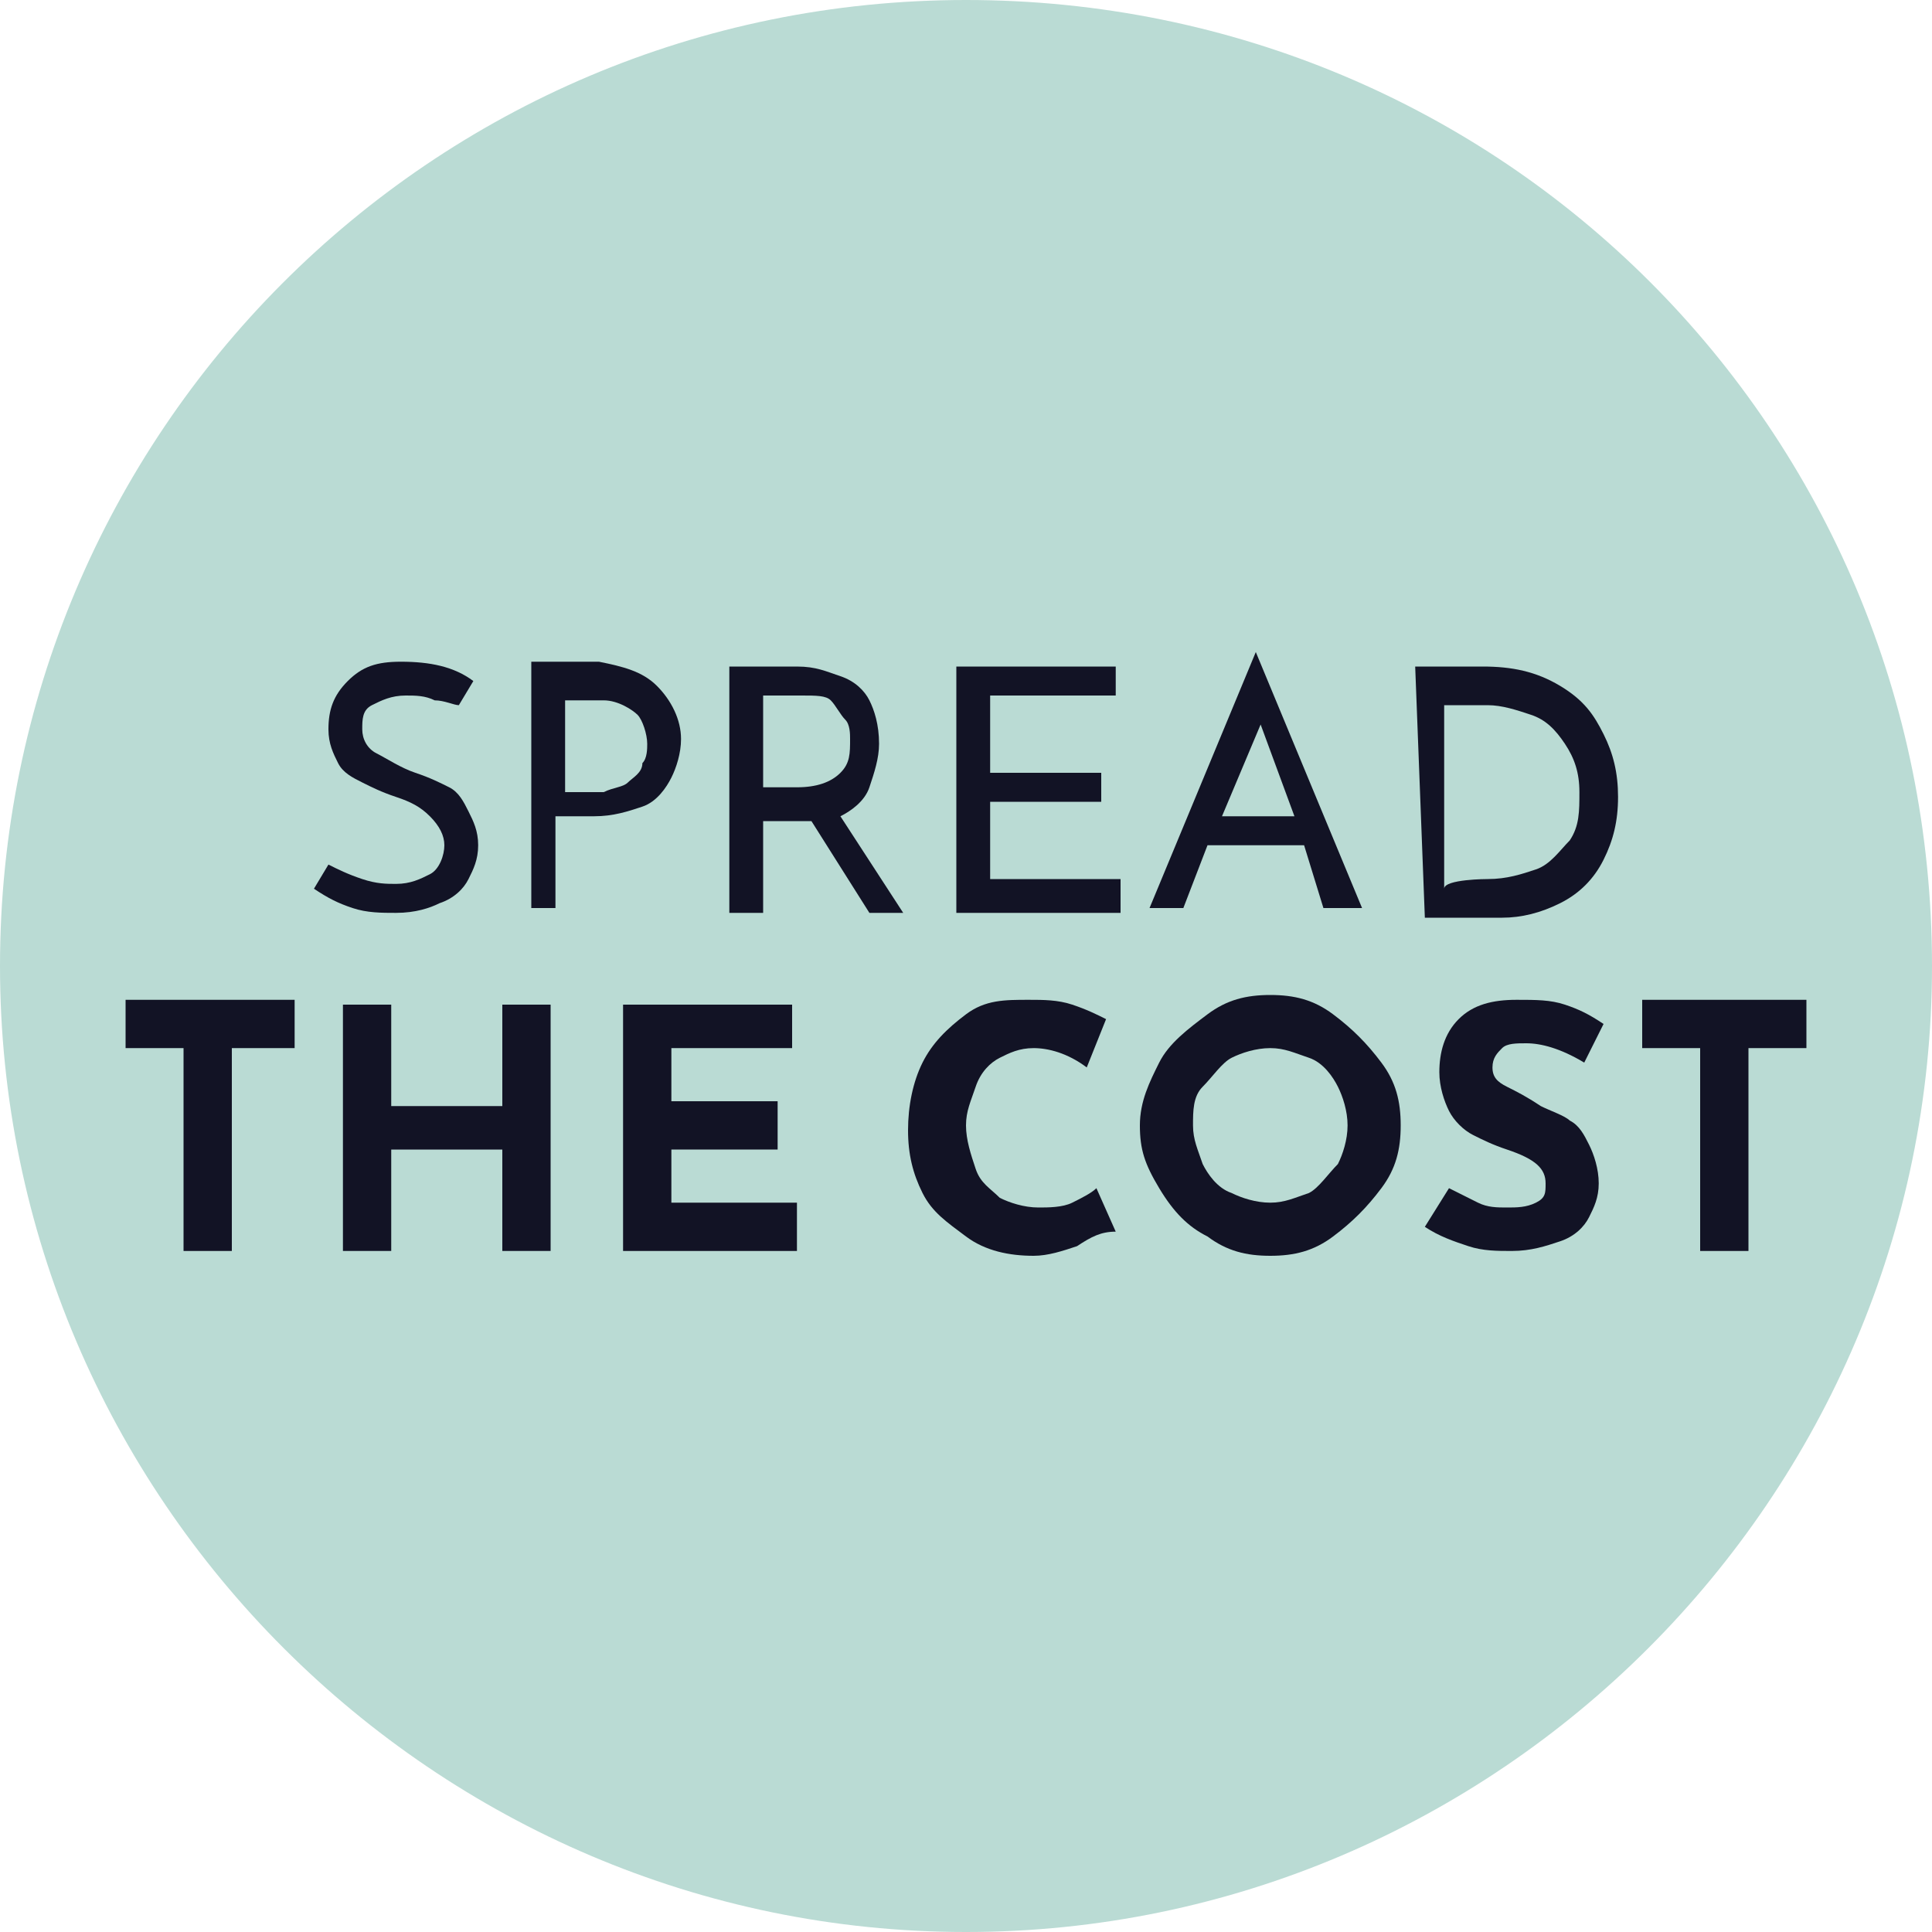
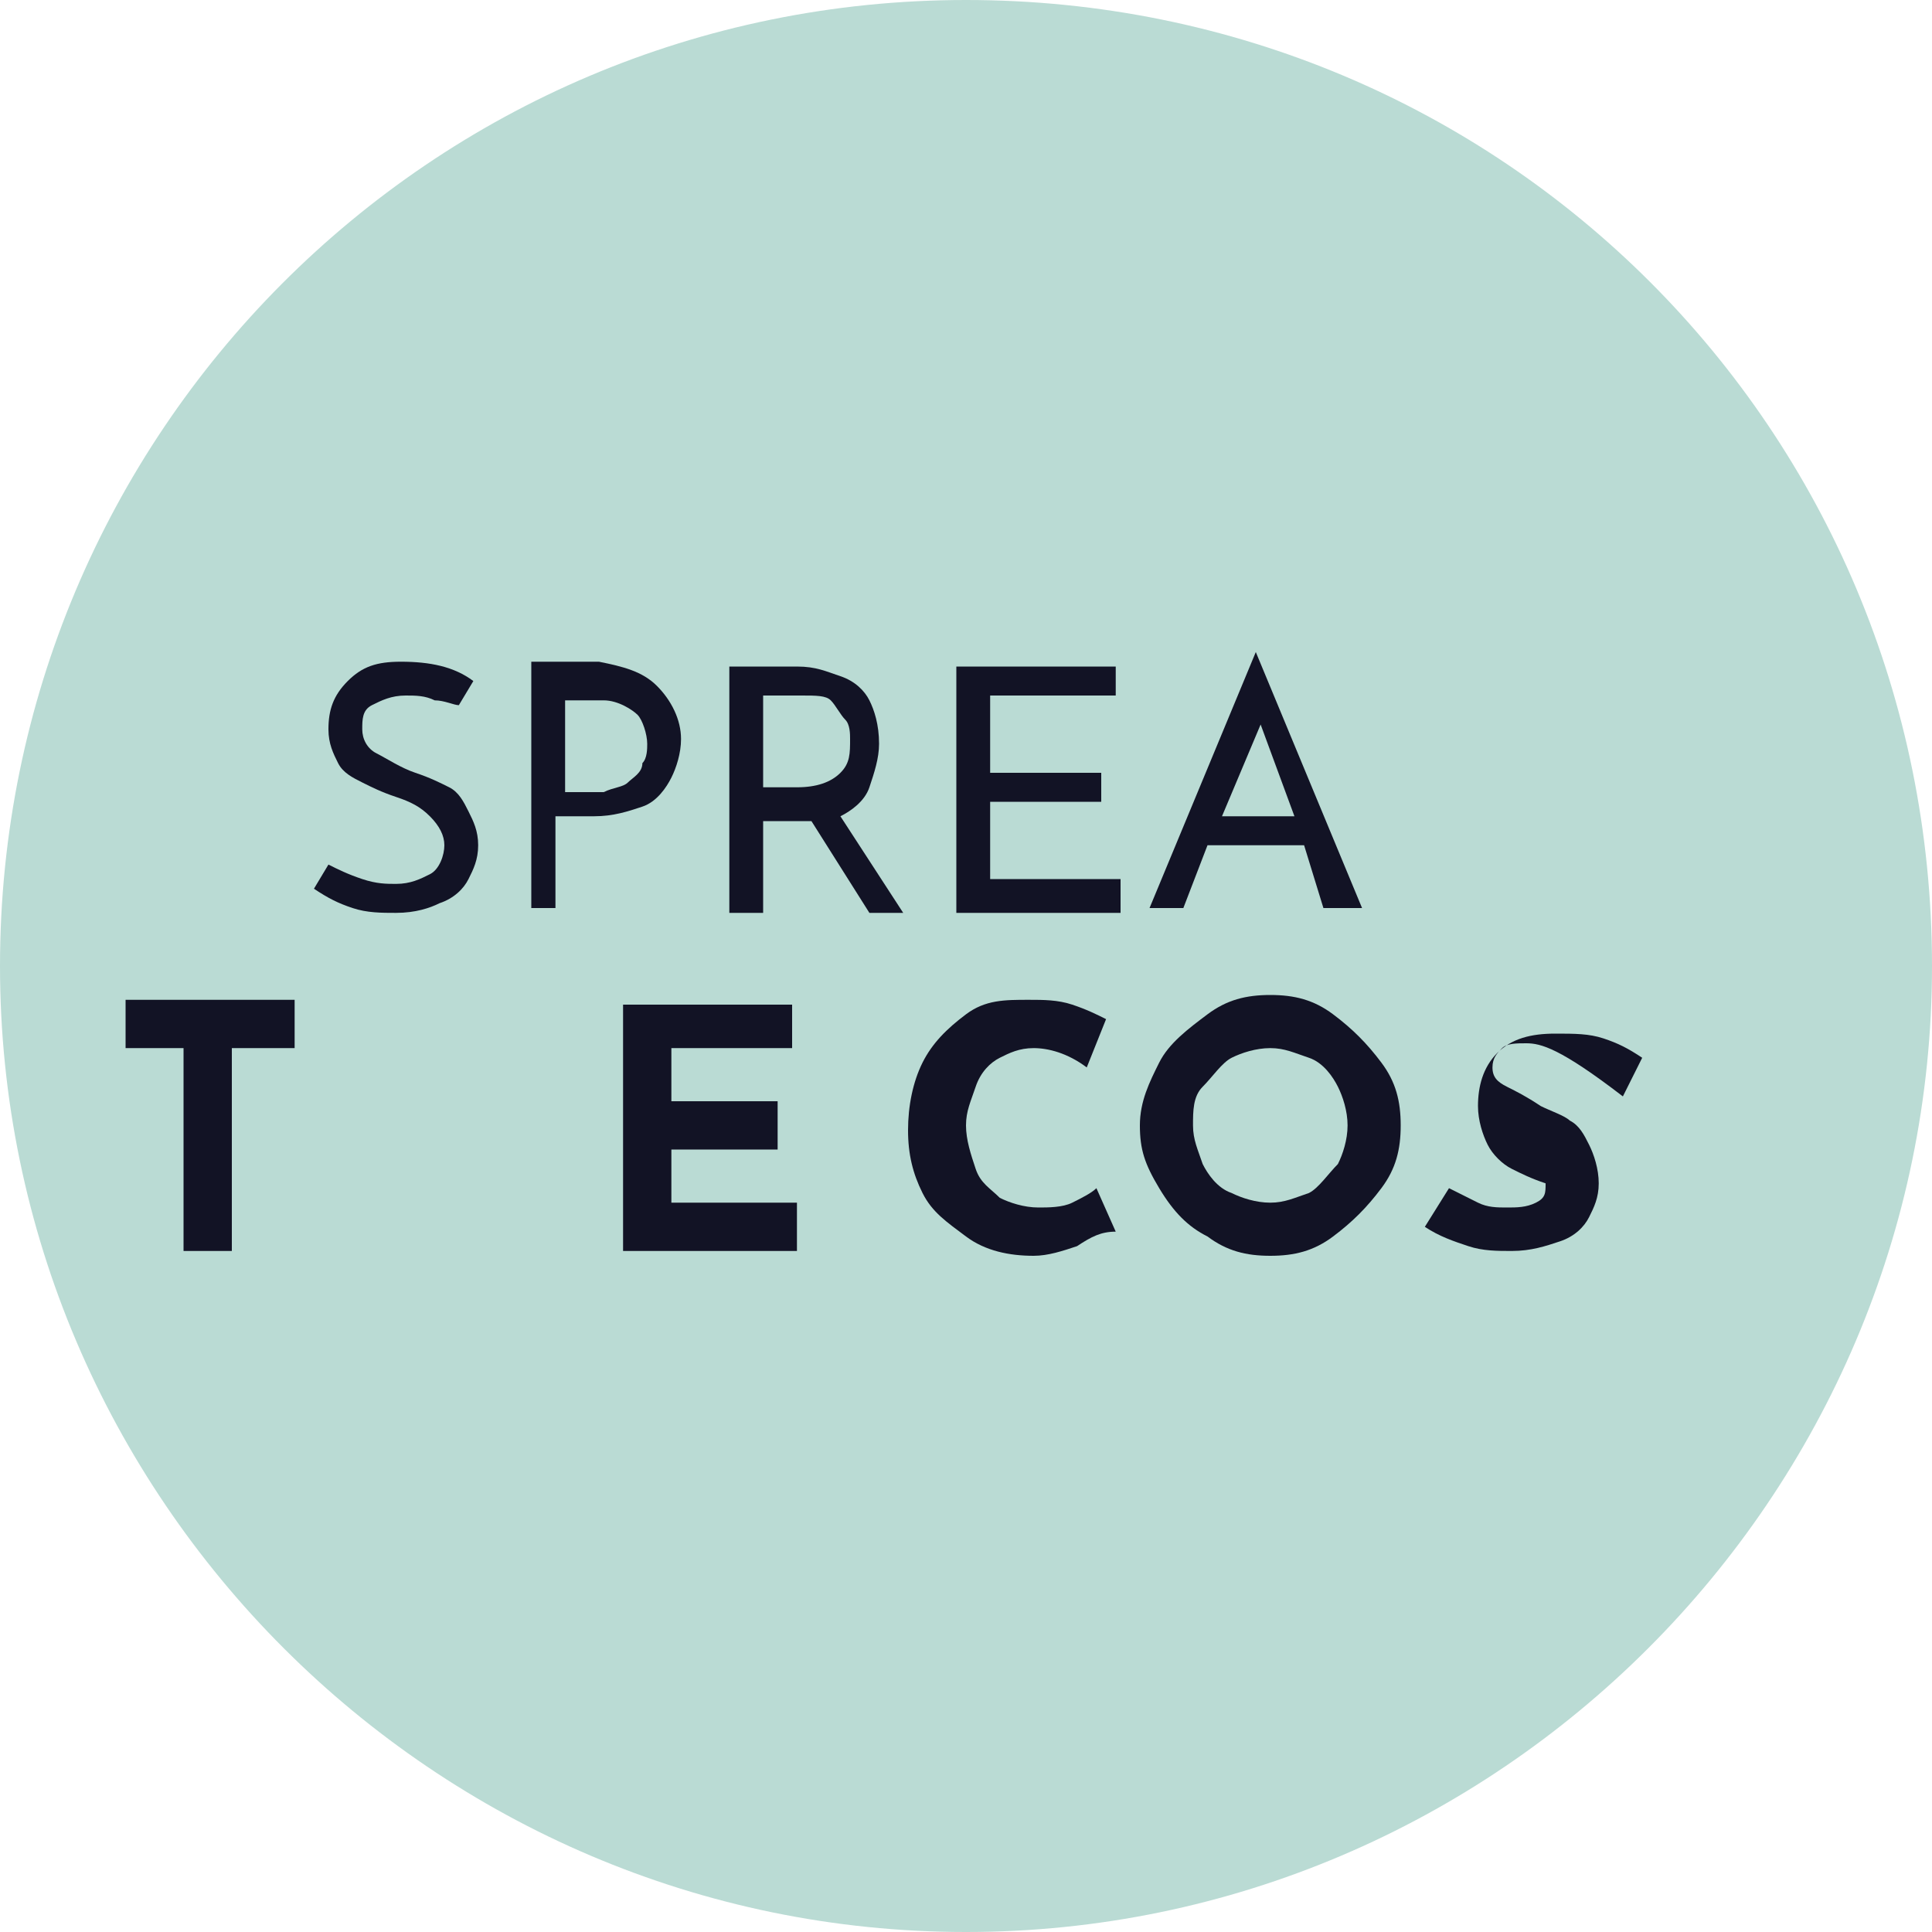
<svg xmlns="http://www.w3.org/2000/svg" id="Layer_1" x="0px" y="0px" viewBox="0 0 40 40" style="enable-background:new 0 0 40 40;" xml:space="preserve">
  <style type="text/css"> .st0{fill:#BADBD4;} .st1{fill:#121325;} </style>
  <path class="st0" d="M40,20c0,11-9,20-20,20S0,31,0,20S8.9,0,20,0S40,8.9,40,20" />
  <g>
    <path class="st1" d="M9,14.5c-0.2-0.1-0.4-0.1-0.6-0.1c-0.3,0-0.5,0.1-0.7,0.2c-0.2,0.1-0.2,0.3-0.2,0.5s0.1,0.4,0.3,0.5 s0.5,0.3,0.8,0.4c0.3,0.1,0.5,0.2,0.7,0.3c0.2,0.1,0.3,0.3,0.4,0.5c0.1,0.2,0.2,0.4,0.2,0.7c0,0.3-0.1,0.5-0.2,0.7 s-0.3,0.4-0.6,0.5c-0.2,0.1-0.5,0.2-0.9,0.2c-0.3,0-0.6,0-0.9-0.1s-0.5-0.2-0.8-0.4l0.3-0.5C7,18,7.2,18.1,7.5,18.2 s0.5,0.1,0.7,0.1c0.3,0,0.5-0.1,0.7-0.2s0.3-0.4,0.3-0.6c0-0.2-0.1-0.4-0.3-0.6s-0.4-0.3-0.7-0.4c-0.3-0.1-0.5-0.2-0.7-0.3 S7.1,16,7,15.8s-0.2-0.4-0.2-0.7c0-0.4,0.1-0.7,0.4-1s0.6-0.4,1.1-0.4c0.6,0,1.1,0.1,1.5,0.4l-0.3,0.5C9.4,14.6,9.2,14.5,9,14.5 L9,14.5z" />
    <path class="st1" d="M13.6,14.2c0.3,0.3,0.5,0.7,0.5,1.1c0,0.3-0.1,0.6-0.2,0.8s-0.3,0.5-0.6,0.6s-0.6,0.2-1,0.2h-0.8v1.9H11v-5.1 h1.4C12.9,13.8,13.3,13.9,13.6,14.2L13.6,14.2z M13,16.2c0.1-0.1,0.3-0.2,0.3-0.4c0.1-0.1,0.1-0.3,0.1-0.4c0-0.2-0.1-0.5-0.2-0.6 s-0.4-0.3-0.7-0.3h-0.8v1.9h0.8C12.7,16.3,12.9,16.3,13,16.2L13,16.2z" />
    <path class="st1" d="M18,18.9L16.8,17c0,0-0.1,0-0.2,0h-0.8v1.9h-0.7v-5.1h1.4c0.4,0,0.6,0.1,0.9,0.2s0.5,0.3,0.6,0.5 c0.1,0.2,0.2,0.5,0.2,0.9c0,0.3-0.1,0.6-0.2,0.9c-0.1,0.3-0.4,0.5-0.6,0.6l1.3,2L18,18.9L18,18.9z M17.4,16 c0.2-0.2,0.2-0.4,0.2-0.7c0-0.1,0-0.3-0.1-0.4c-0.1-0.1-0.2-0.3-0.3-0.4s-0.3-0.1-0.6-0.1h-0.8v1.9h0.7 C16.9,16.3,17.2,16.2,17.4,16z" />
    <path class="st1" d="M23.1,13.8v0.6h-2.6V16h2.3v0.6h-2.3v1.6h2.7v0.7h-3.4v-5.1C19.8,13.8,23.1,13.8,23.1,13.8z" />
    <path class="st1" d="M27,17.5h-2l-0.5,1.3h-0.7l2.2-5.3h0l2.2,5.3h-0.8L27,17.5L27,17.5z M26.8,16.9l-0.7-1.9l-0.8,1.9H26.8z" />
-     <path class="st1" d="M29.3,13.8h1.4c0.6,0,1.1,0.1,1.6,0.4s0.7,0.6,0.9,1c0.2,0.4,0.3,0.8,0.3,1.3c0,0.5-0.1,0.9-0.3,1.3 s-0.5,0.7-0.9,0.9c-0.4,0.2-0.8,0.3-1.2,0.3h-1.6L29.3,13.8L29.3,13.8z M30.8,18.2c0.4,0,0.7-0.1,1-0.2c0.3-0.1,0.5-0.4,0.7-0.6 c0.2-0.3,0.2-0.6,0.2-1s-0.1-0.7-0.3-1s-0.4-0.5-0.7-0.6s-0.6-0.2-0.9-0.2h-0.9v3.8C29.9,18.2,30.8,18.2,30.8,18.2z" />
  </g>
  <g>
    <path class="st1" d="M6.1,20.7v1H4.8v4.2h-1v-4.2H2.6v-1H6.1z" />
-     <path class="st1" d="M11.4,25.9h-1v-2.1H8.1v2.1h-1v-5.1h1v2.1h2.3v-2.1h1C11.4,20.7,11.4,25.9,11.4,25.9z" />
    <path class="st1" d="M16.4,20.7v1h-2.5v1.1h2.2v1h-2.2v1.1h2.6v1h-3.6v-5.1H16.4z" />
    <path class="st1" d="M22.3,25.8c-0.3,0.1-0.6,0.2-0.9,0.2c-0.5,0-1-0.1-1.4-0.4s-0.7-0.5-0.9-0.9c-0.2-0.4-0.3-0.8-0.3-1.3 c0-0.5,0.1-1,0.3-1.4s0.5-0.7,0.9-1s0.8-0.3,1.3-0.3c0.3,0,0.6,0,0.9,0.1c0.3,0.1,0.5,0.2,0.7,0.3l-0.4,1c-0.4-0.3-0.8-0.4-1.1-0.4 c-0.3,0-0.5,0.1-0.7,0.2s-0.4,0.3-0.5,0.6s-0.2,0.5-0.2,0.8c0,0.3,0.1,0.6,0.2,0.9s0.3,0.4,0.5,0.6c0.2,0.1,0.5,0.2,0.8,0.2 c0.2,0,0.5,0,0.7-0.1s0.4-0.2,0.5-0.3l0.4,0.9C22.8,25.5,22.6,25.6,22.3,25.8L22.3,25.8z" />
    <path class="st1" d="M24,22c0.2-0.4,0.6-0.7,1-1s0.8-0.4,1.3-0.4s0.9,0.1,1.3,0.4s0.7,0.6,1,1s0.4,0.8,0.4,1.3s-0.1,0.9-0.4,1.3 s-0.6,0.7-1,1s-0.8,0.4-1.3,0.4s-0.9-0.1-1.3-0.4c-0.4-0.2-0.7-0.5-1-1s-0.4-0.8-0.4-1.3S23.8,22.4,24,22L24,22z M24.9,24.1 c0.1,0.2,0.3,0.5,0.6,0.6c0.2,0.1,0.5,0.2,0.8,0.2s0.5-0.1,0.8-0.2c0.2-0.1,0.4-0.4,0.6-0.6c0.1-0.2,0.2-0.5,0.2-0.8 s-0.1-0.6-0.2-0.8s-0.3-0.5-0.6-0.6s-0.5-0.2-0.8-0.2s-0.6,0.1-0.8,0.2s-0.4,0.4-0.6,0.6s-0.2,0.5-0.2,0.8S24.8,23.8,24.9,24.1 L24.9,24.1z" />
-     <path class="st1" d="M31.6,21.6c-0.2,0-0.4,0-0.5,0.1c-0.1,0.1-0.2,0.2-0.2,0.4c0,0.2,0.1,0.3,0.3,0.4s0.4,0.2,0.7,0.4 c0.2,0.1,0.5,0.2,0.6,0.3c0.2,0.1,0.3,0.3,0.4,0.5c0.1,0.2,0.2,0.5,0.2,0.8c0,0.3-0.1,0.5-0.2,0.7s-0.3,0.4-0.6,0.5 c-0.3,0.1-0.6,0.2-1,0.2c-0.3,0-0.6,0-0.9-0.1c-0.3-0.1-0.6-0.2-0.9-0.4l0.5-0.8c0.2,0.1,0.4,0.2,0.6,0.3S31,25,31.2,25 c0.2,0,0.4,0,0.6-0.1s0.2-0.2,0.2-0.4c0-0.3-0.2-0.5-0.8-0.7c-0.3-0.1-0.5-0.2-0.7-0.3s-0.4-0.3-0.5-0.5c-0.1-0.2-0.2-0.5-0.2-0.8 c0-0.4,0.1-0.8,0.4-1.1s0.7-0.4,1.2-0.4c0.4,0,0.7,0,1,0.1s0.5,0.2,0.8,0.4l-0.4,0.8C32.3,21.7,31.9,21.6,31.6,21.6L31.6,21.6z" />
-     <path class="st1" d="M37.4,20.7v1h-1.2v4.2h-1v-4.2h-1.2v-1H37.4z" />
+     <path class="st1" d="M31.6,21.6c-0.2,0-0.4,0-0.5,0.1c-0.1,0.1-0.2,0.2-0.2,0.4c0,0.2,0.1,0.3,0.3,0.4s0.4,0.2,0.7,0.4 c0.2,0.1,0.5,0.2,0.6,0.3c0.2,0.1,0.3,0.3,0.4,0.5c0.1,0.2,0.2,0.5,0.2,0.8c0,0.3-0.1,0.5-0.2,0.7s-0.3,0.4-0.6,0.5 c-0.3,0.1-0.6,0.2-1,0.2c-0.3,0-0.6,0-0.9-0.1c-0.3-0.1-0.6-0.2-0.9-0.4l0.5-0.8c0.2,0.1,0.4,0.2,0.6,0.3S31,25,31.2,25 c0.2,0,0.4,0,0.6-0.1s0.2-0.2,0.2-0.4c-0.3-0.1-0.5-0.2-0.7-0.3s-0.4-0.3-0.5-0.5c-0.1-0.2-0.2-0.5-0.2-0.8 c0-0.4,0.1-0.8,0.4-1.1s0.7-0.4,1.2-0.4c0.4,0,0.7,0,1,0.1s0.5,0.2,0.8,0.4l-0.4,0.8C32.3,21.7,31.9,21.6,31.6,21.6L31.6,21.6z" />
  </g>
</svg>